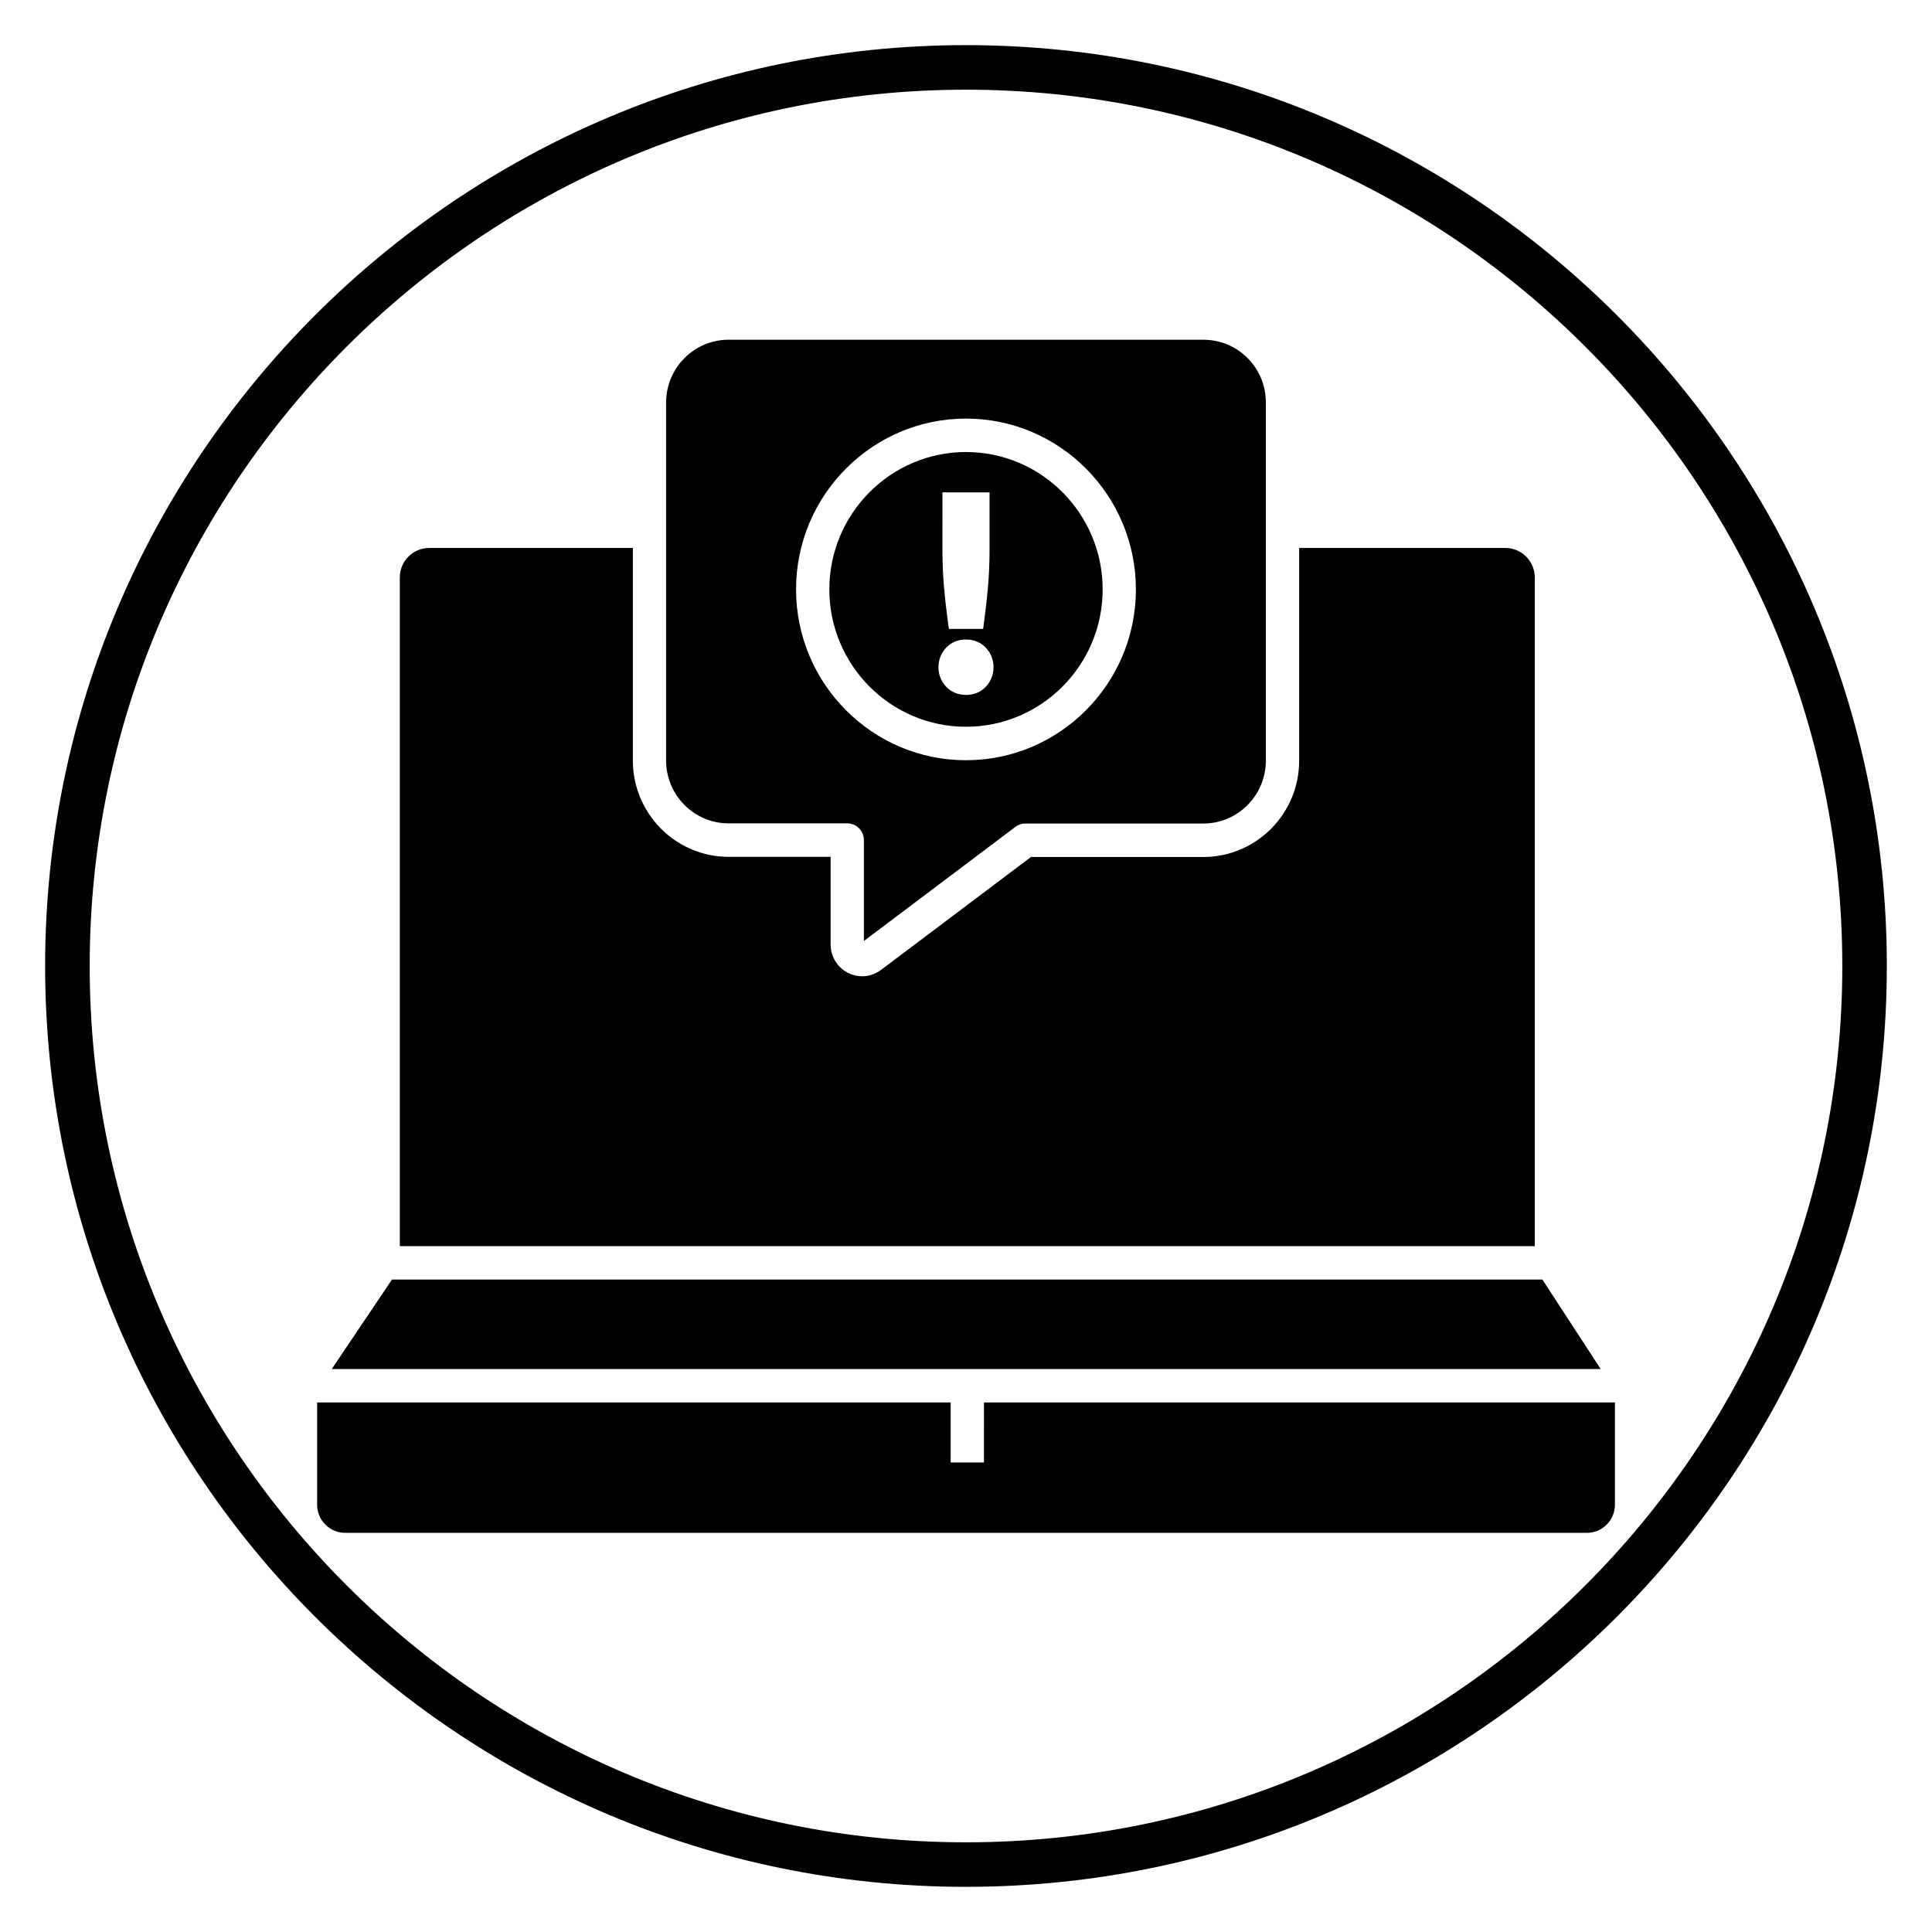
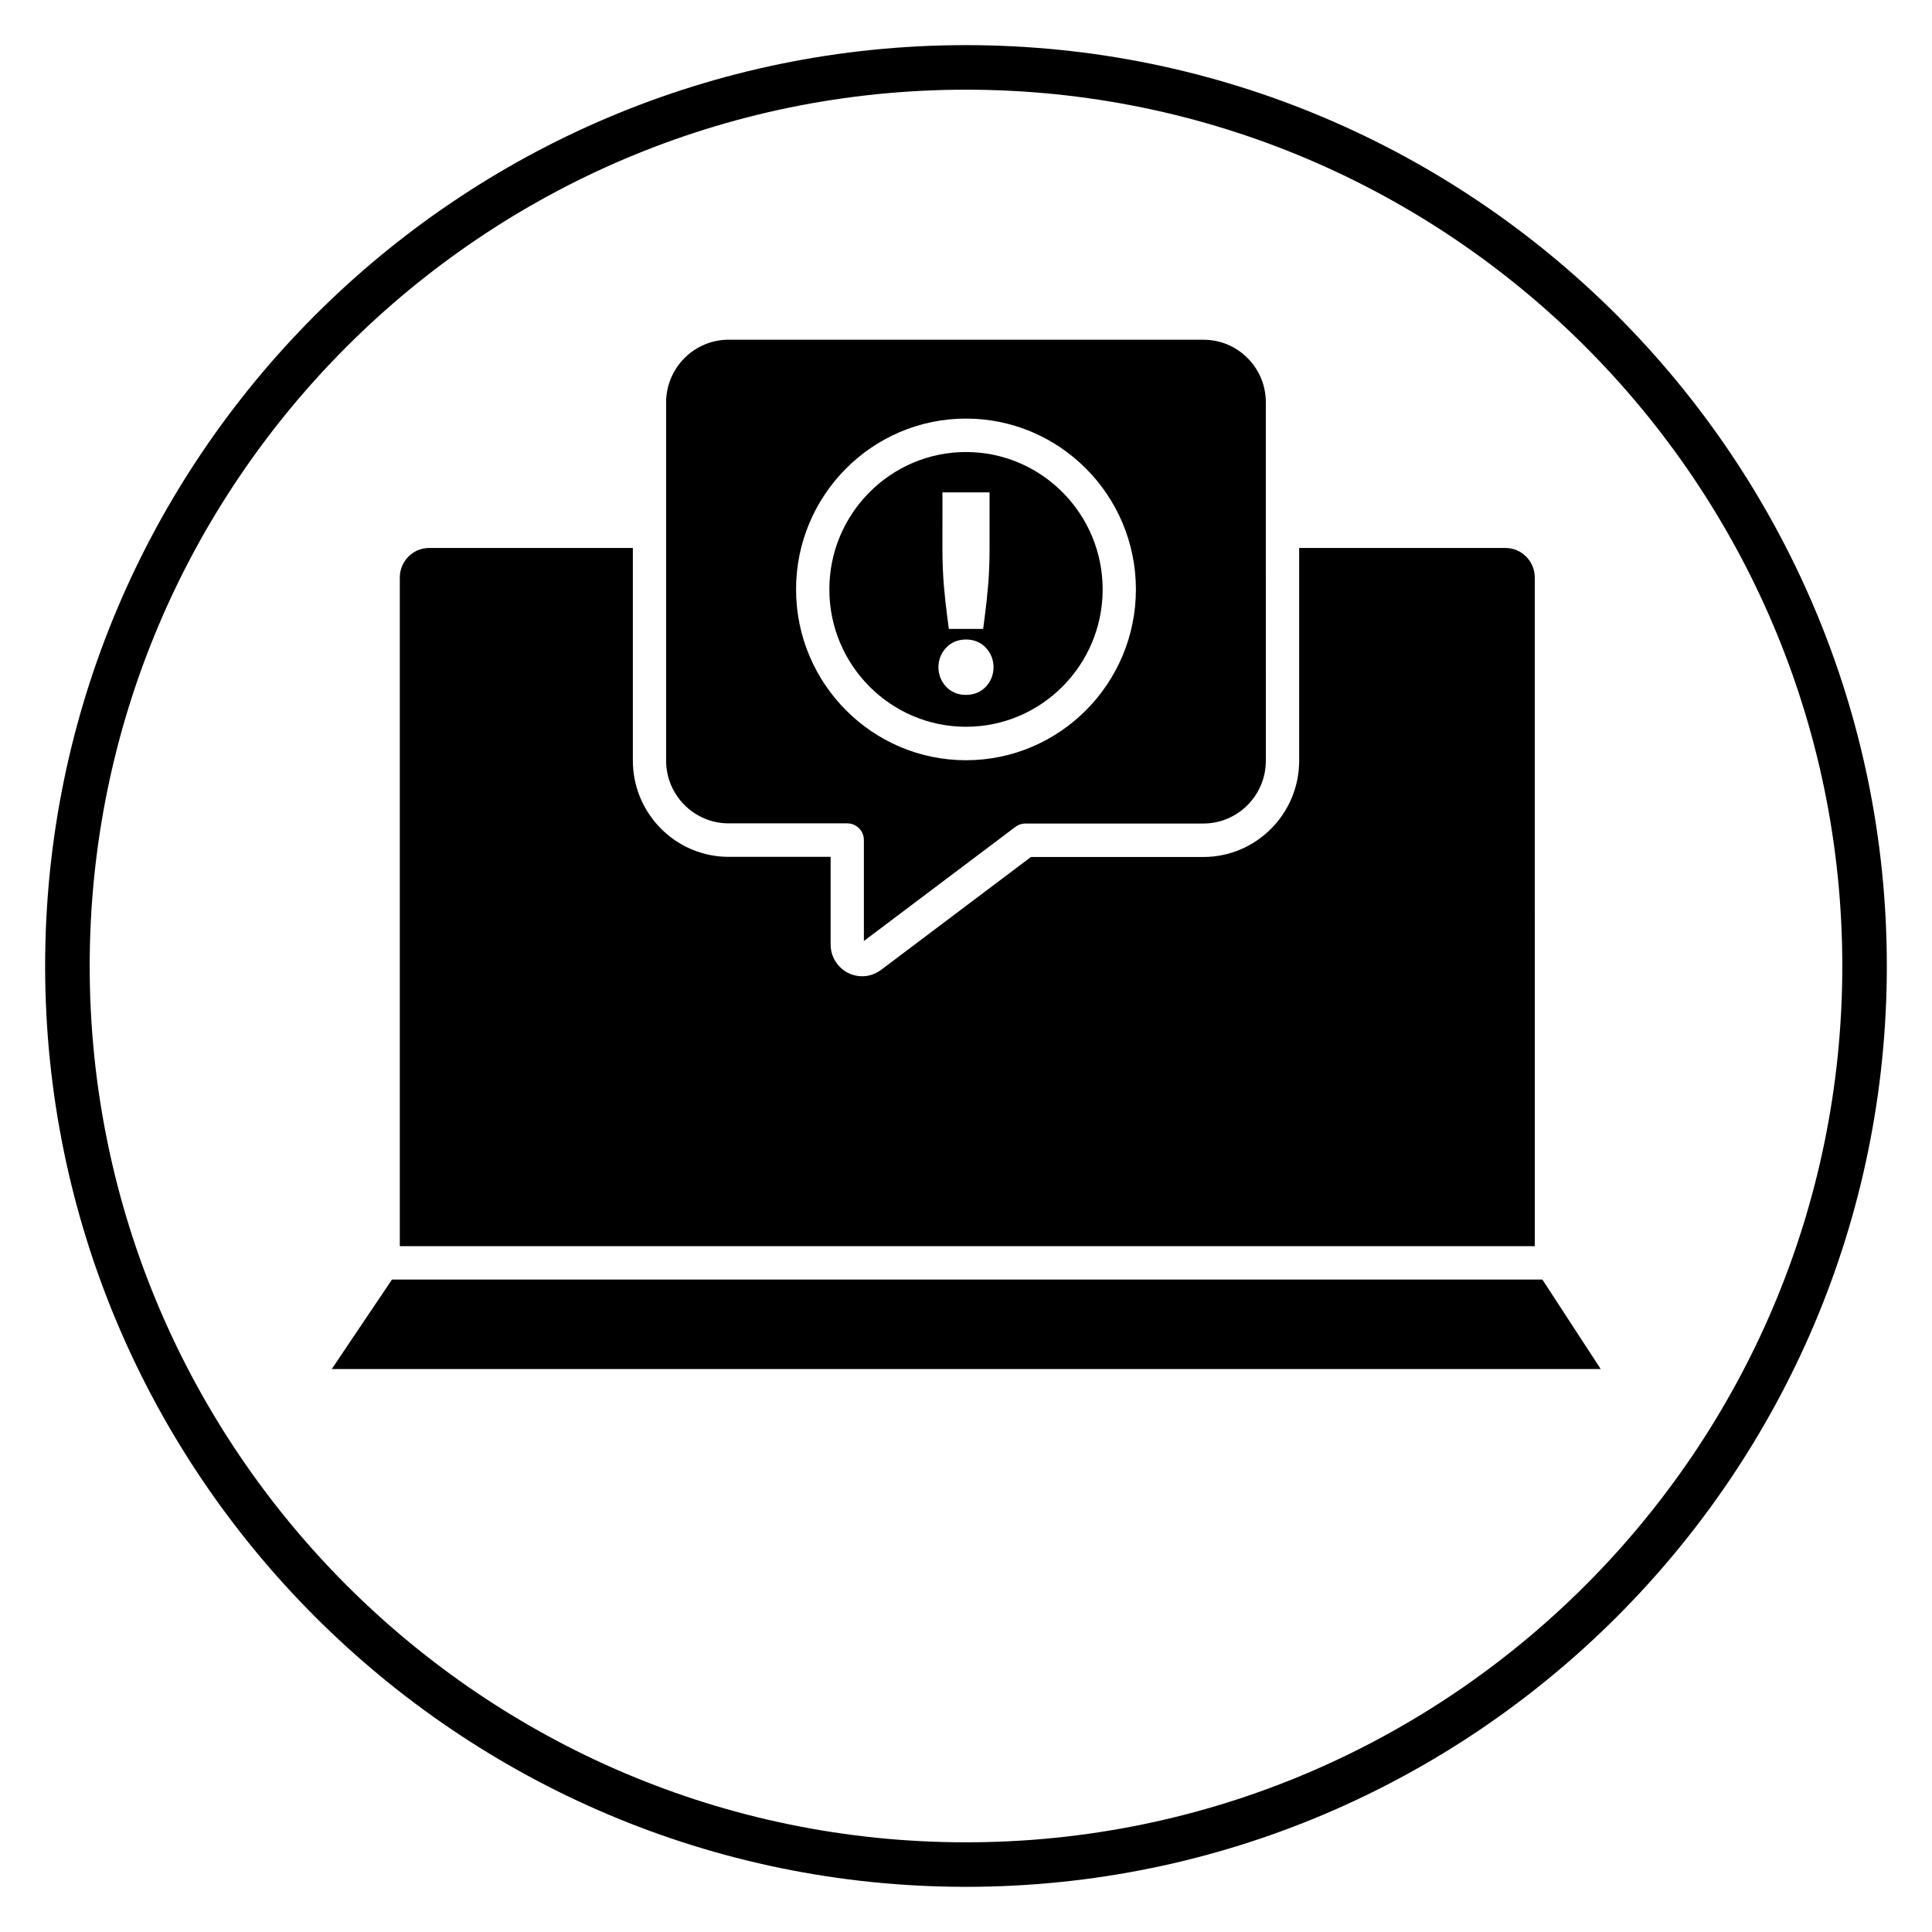
<svg xmlns="http://www.w3.org/2000/svg" fill="#000000" width="800px" height="800px" version="1.1" viewBox="144 144 512 512">
  <g>
    <path d="m400 644.03c-134.56 0-244.04-109.47-244.04-244.03 0-134.56 109.47-244.04 244.04-244.04 134.56 0 244.03 109.47 244.03 244.03 0 134.56-109.47 244.04-244.03 244.04zm0-476.26c-128.05 0-232.23 104.18-232.23 232.23s104.18 232.23 232.23 232.23 232.23-104.18 232.23-232.23c-0.004-128.05-104.18-232.23-232.23-232.23z" />
    <path d="m337.09 362.2h31.441c2.434 0 4.41 1.984 4.41 4.434v26.738l40.152-30.242c0.762-0.574 1.691-0.887 2.644-0.887h47.16c9.137 0 16.566-7.469 16.566-16.652l-0.004-60.805v-34.098c0.016-4.445-1.691-8.617-4.812-11.762-3.125-3.156-7.285-4.891-11.711-4.891l-125.85-0.004c-9.137 0-16.562 7.469-16.562 16.652v94.867c0 9.184 7.426 16.648 16.562 16.648zm62.906-107.27c24.832 0 45.031 20.305 45.031 45.27 0 24.961-20.199 45.27-45.031 45.27s-45.031-20.305-45.031-45.27c-0.004-24.961 20.199-45.27 45.031-45.27z" />
    <path d="m550.73 297.04c0-4.312-3.492-7.824-7.781-7.824h-54.656v56.375c0 14.07-11.387 25.52-25.387 25.52l-45.695 0.004-39.758 29.945c-1.52 1.105-3.215 1.66-4.969 1.66-4.609 0-8.359-3.769-8.359-8.402v-23.246h-27.031c-0.875 0-1.738-0.043-2.59-0.133-12.785-1.312-22.789-12.195-22.789-25.383v-56.34h-53.98c-4.289 0-7.781 3.512-7.781 7.824v177.2h300.78z" />
    <path d="m400 336.6c19.969 0 36.215-16.332 36.215-36.402 0-20.074-16.25-36.406-36.215-36.406-19.969 0-36.215 16.332-36.215 36.402 0 20.074 16.246 36.406 36.215 36.406zm-6.238-62.113h12.48v14.926c0 3.574-0.129 6.879-0.387 9.828-0.25 2.91-0.57 5.805-0.953 8.699l-0.359 2.727h-9.09l-0.359-2.727c-0.383-2.891-0.699-5.789-0.953-8.699-0.254-2.949-0.387-6.254-0.387-9.828zm0.855 41.285c1.352-1.504 3.207-2.297 5.379-2.297s4.031 0.797 5.375 2.293c1.258 1.414 1.926 3.156 1.926 5.047 0 1.898-0.664 3.641-1.926 5.047-1.34 1.5-3.199 2.293-5.375 2.293-2.176 0-4.039-0.797-5.379-2.297-1.254-1.402-1.922-3.148-1.922-5.043 0-1.887 0.668-3.637 1.922-5.043z" />
-     <path d="m404.75 531.56h-8.82v-15.883h-167.89v27.074c0 4.121 3.332 7.469 7.43 7.469h329.07c4.098 0 7.43-3.348 7.43-7.469v-27.074h-167.21z" />
    <path d="m552.75 483.1h-304.88l-15.953 23.711h336.29z" />
  </g>
</svg>